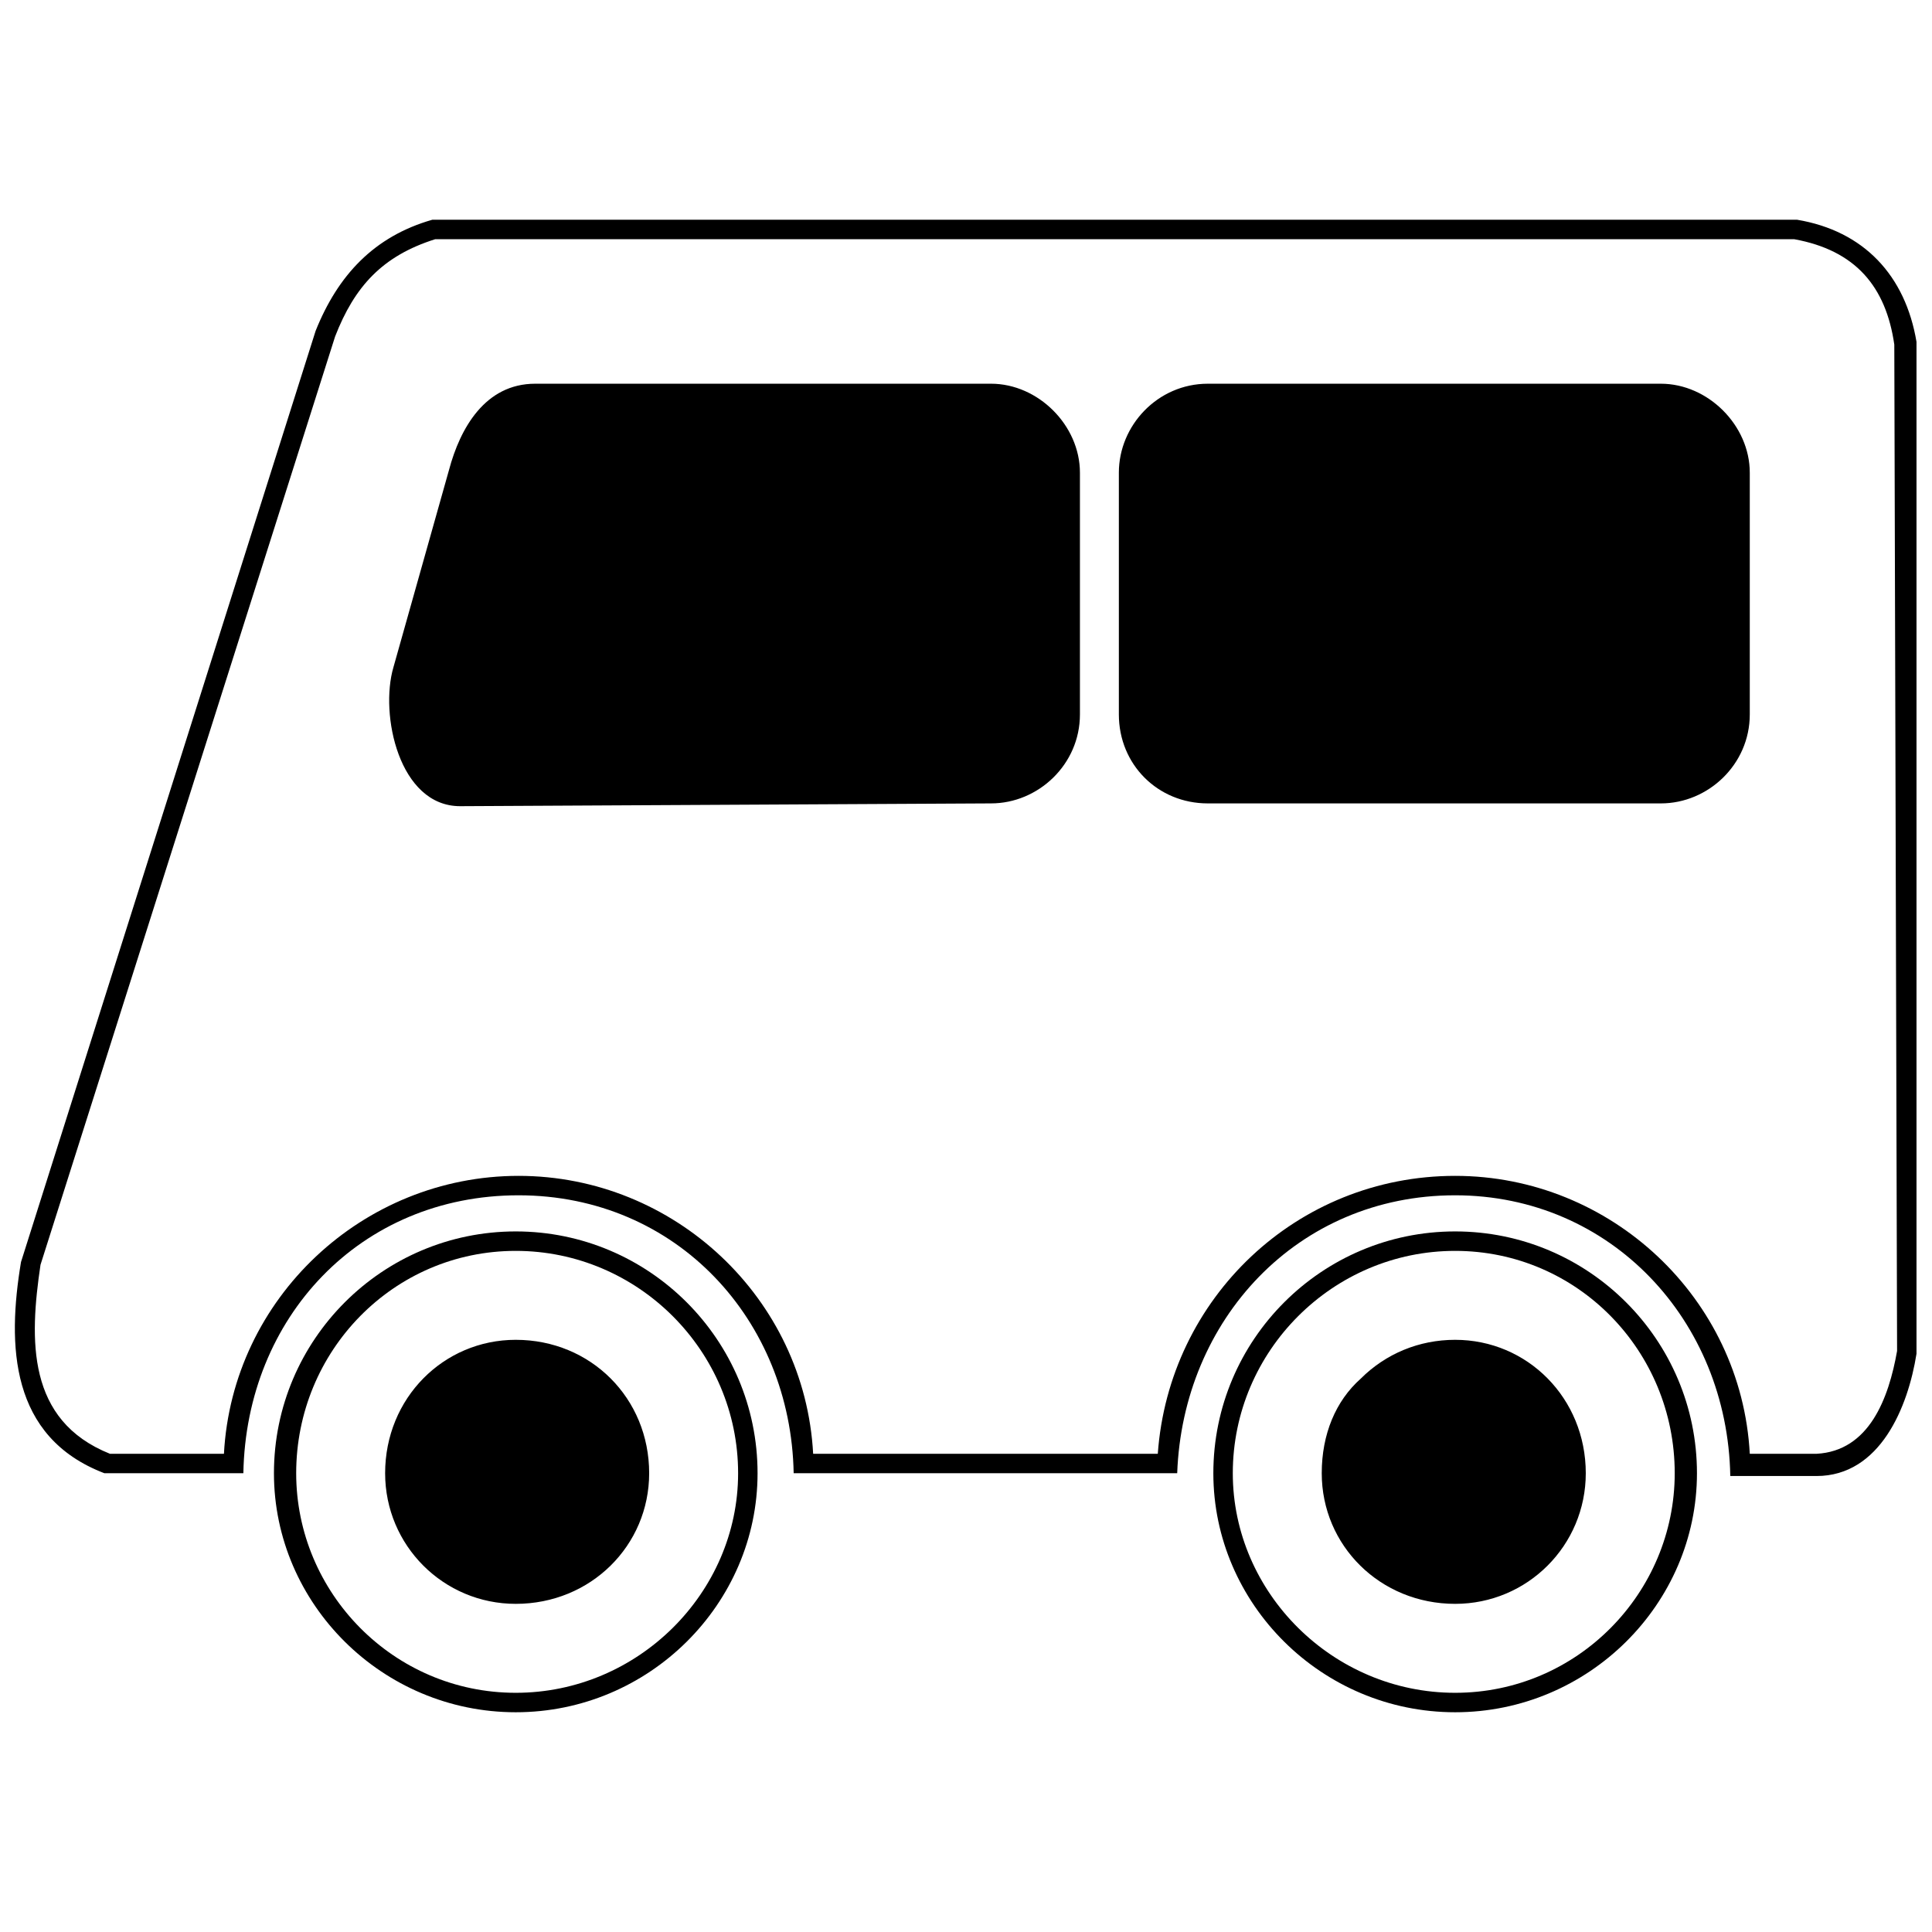
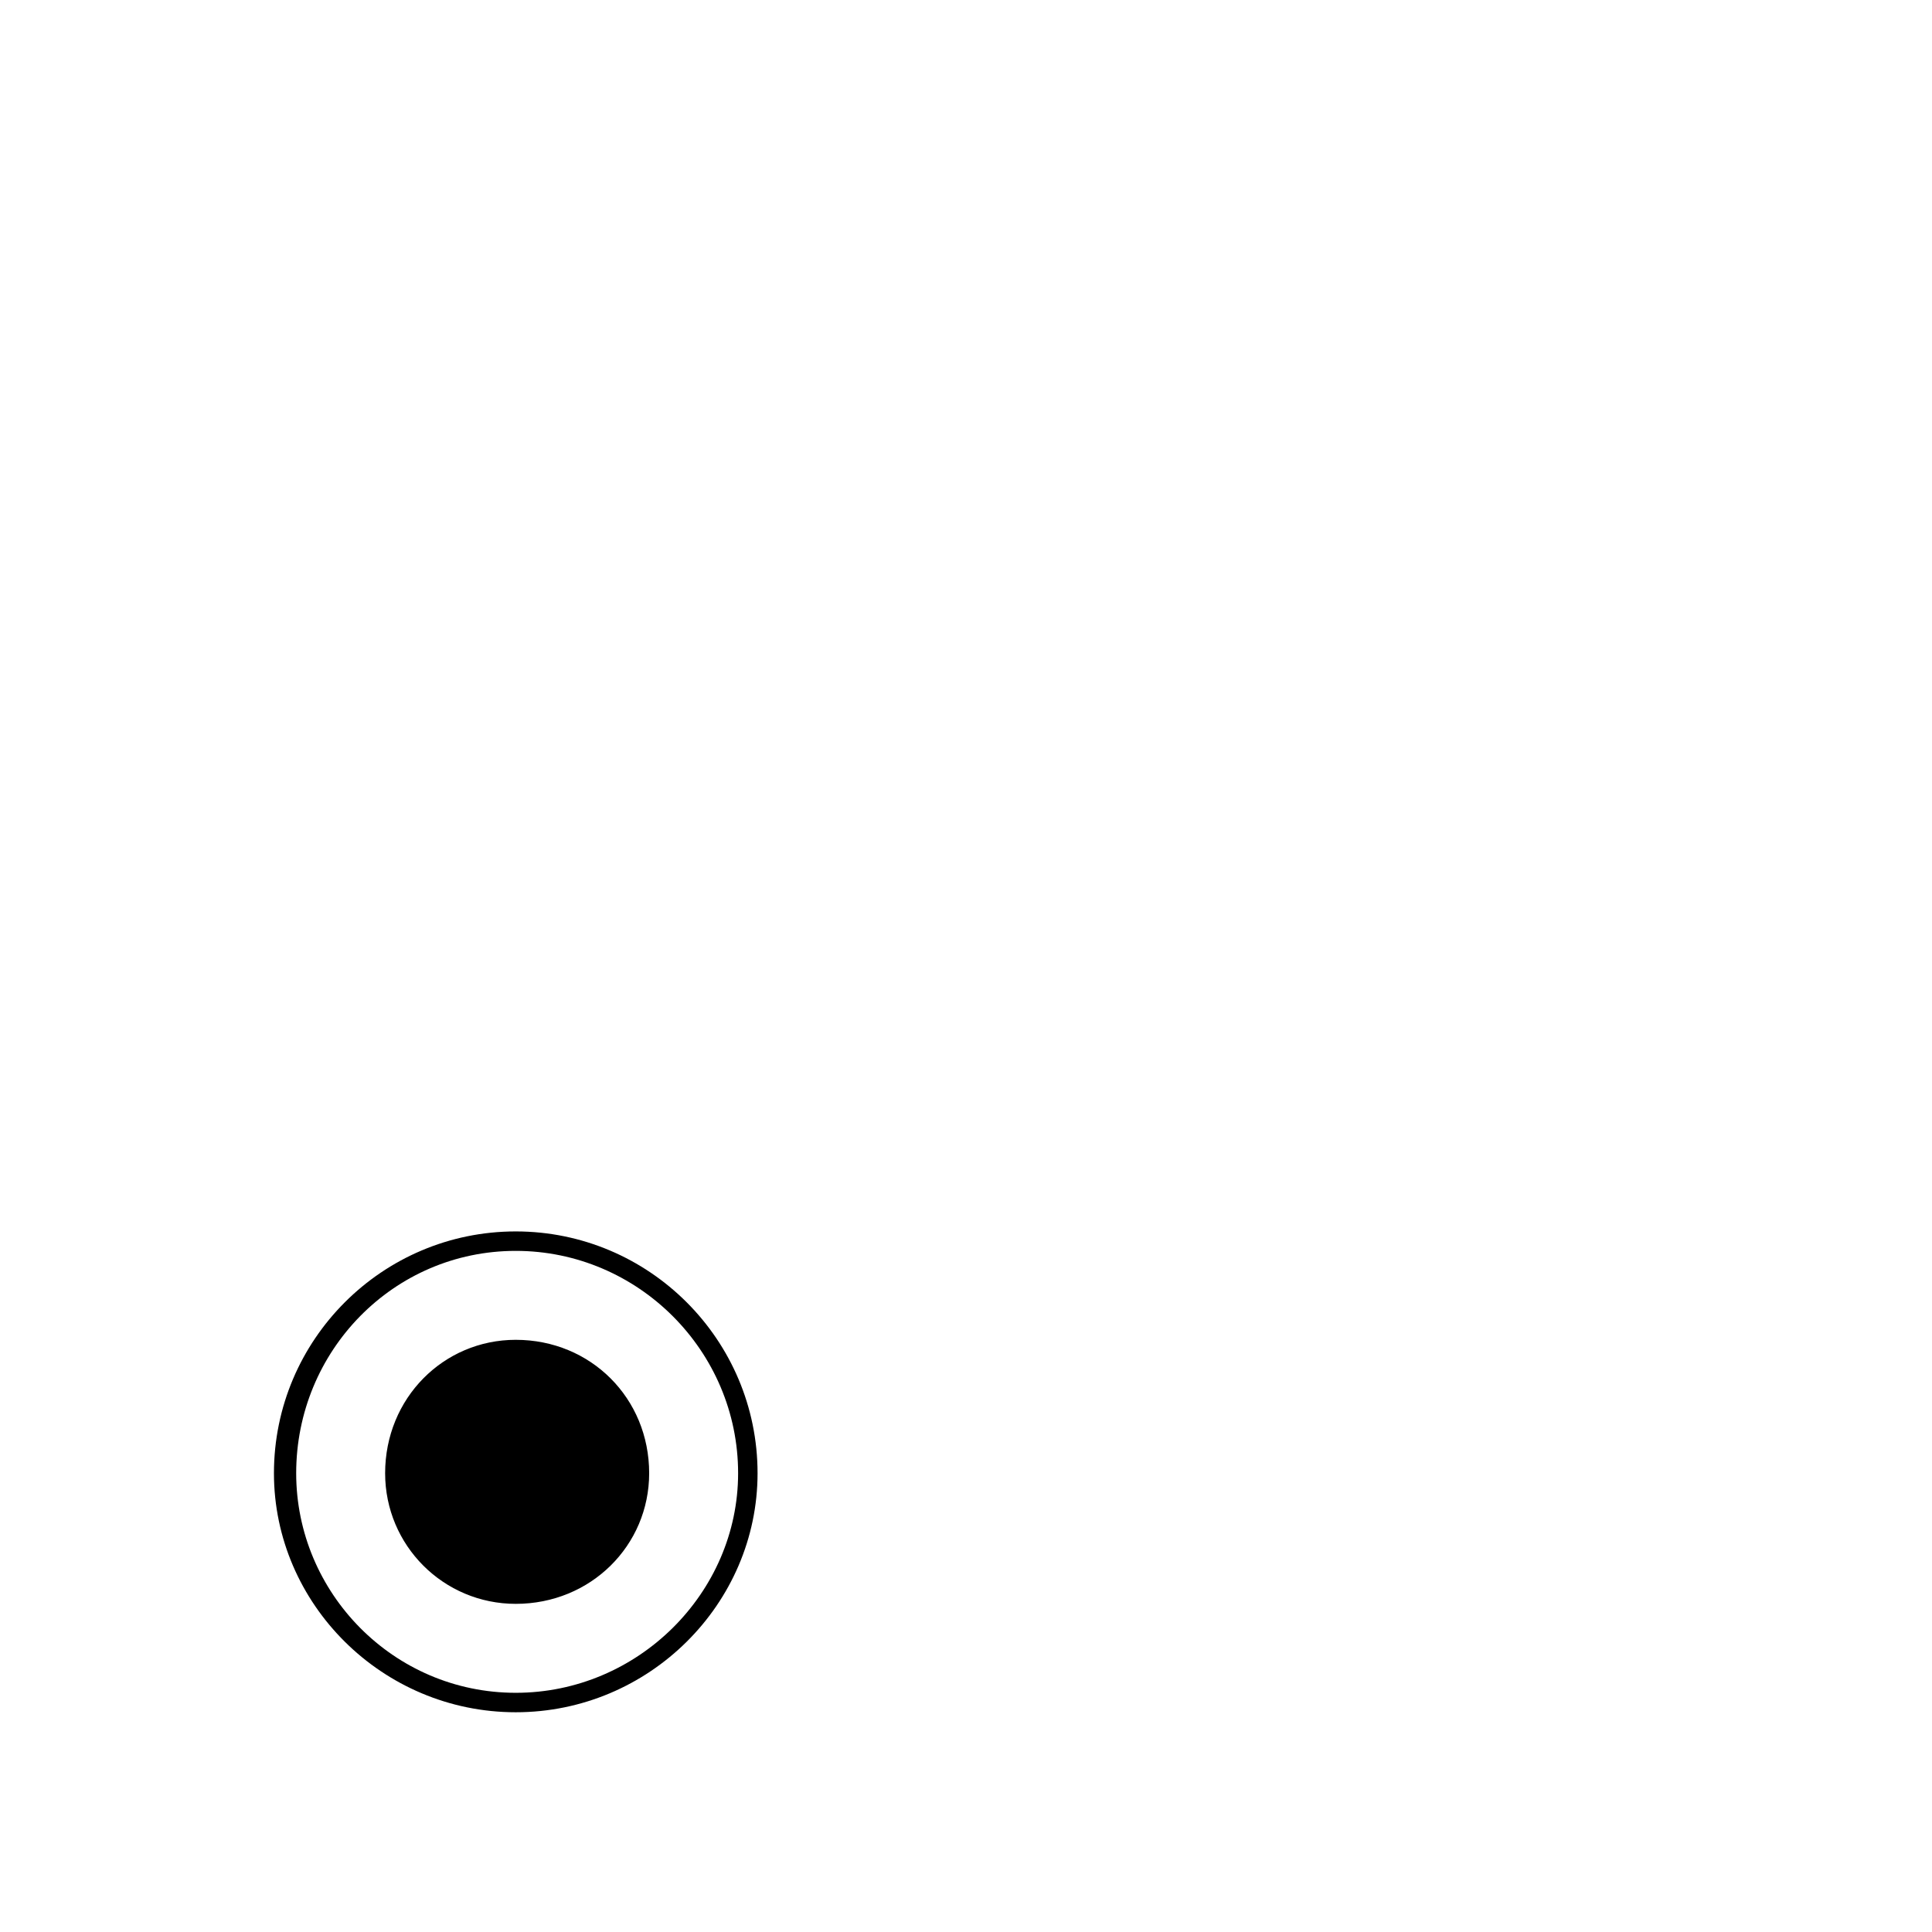
<svg xmlns="http://www.w3.org/2000/svg" width="800px" height="800px" version="1.1" viewBox="144 144 512 512">
  <defs>
    <clipPath id="a">
-       <path d="m148.09 202h503.81v334h-503.81z" />
-     </clipPath>
+       </clipPath>
  </defs>
  <g clip-path="url(#a)">
-     <path d="m651.9 234.64c-2.945-17.676-13.996-29.461-31.672-32.41h-361.65c-15.469 4.418-25.043 14.73-30.938 29.461l-78.074 246.75c-3.684 22.098-2.945 46.402 22.098 55.98h36.828c0.738-41.246 30.938-73.656 72.918-73.656 41.984 0 72.184 33.145 72.918 73.656h101.64c1.473-40.512 31.672-73.656 73.656-73.656 41.246 0 72.184 33.145 72.918 74.395h22.832c16.941 0 24.305-18.414 26.516-32.41v-268.11zm-5.891 0.738 0.738 266.64c-2.211 12.523-7.367 26.516-21.359 27.254h-17.676c-2.211-41.246-36.828-73.656-78.074-73.656-41.984 0-75.867 32.41-78.812 73.656h-91.332c-2.211-41.246-36.828-73.656-78.074-73.656s-75.867 32.41-78.074 73.656h-30.199c-22.098-8.84-21.359-30.199-18.414-50.086l78.074-246.01c5.156-13.258 12.523-21.359 26.516-25.781h360.18c16.203 2.945 24.305 12.523 26.516 27.988zm-239.38 10.312h-120.8c-13.258 0-19.887 11.785-22.832 22.832l-14.73 52.297c-3.684 12.523 1.473 36.828 17.676 36.828l140.68-0.738c12.523 0 23.57-10.312 23.57-23.57v-64.082c0-12.523-11.047-23.57-23.57-23.57zm177.51 0h-120.06c-13.258 0-23.57 11.047-23.57 23.57v64.082c0 13.258 10.312 23.57 23.57 23.57h120.06c12.523 0 23.57-10.312 23.57-23.57v-64.082c0-12.523-11.047-23.57-23.57-23.57z" />
-   </g>
-   <path d="m529.63 470.34c-35.355 0-64.082 28.727-64.082 64.082 0 34.617 28.727 63.344 64.082 63.344 35.355 0 64.082-28.727 64.082-63.344 0-35.355-28.727-64.082-64.082-64.082zm0 5.156c32.41 0 58.188 26.516 58.188 58.926 0 31.672-25.781 58.188-58.188 58.188-32.41 0-58.926-26.516-58.926-58.188 0-32.41 26.516-58.926 58.926-58.926zm0 23.57c-9.574 0-18.414 3.684-25.043 10.312-6.629 5.891-10.312 14.73-10.312 25.043 0 19.152 15.469 34.617 35.355 34.617 19.152 0 34.617-15.469 34.617-34.617 0-19.887-15.469-35.355-34.617-35.355z" />
+     </g>
  <path d="m280.68 470.34c-35.355 0-64.082 28.727-64.082 64.082 0 34.617 28.727 63.344 64.082 63.344s64.082-28.727 64.082-63.344c0-35.355-28.727-64.082-64.082-64.082zm0 5.156c32.41 0 58.926 26.516 58.926 58.926 0 31.672-26.516 58.188-58.926 58.188-32.41 0-58.188-26.516-58.188-58.188 0-32.41 25.781-58.926 58.188-58.926zm0 23.57c-19.152 0-34.617 15.469-34.617 35.355 0 19.152 15.469 34.617 34.617 34.617 19.887 0 35.355-15.469 35.355-34.617 0-19.887-15.469-35.355-35.355-35.355z" />
</svg>